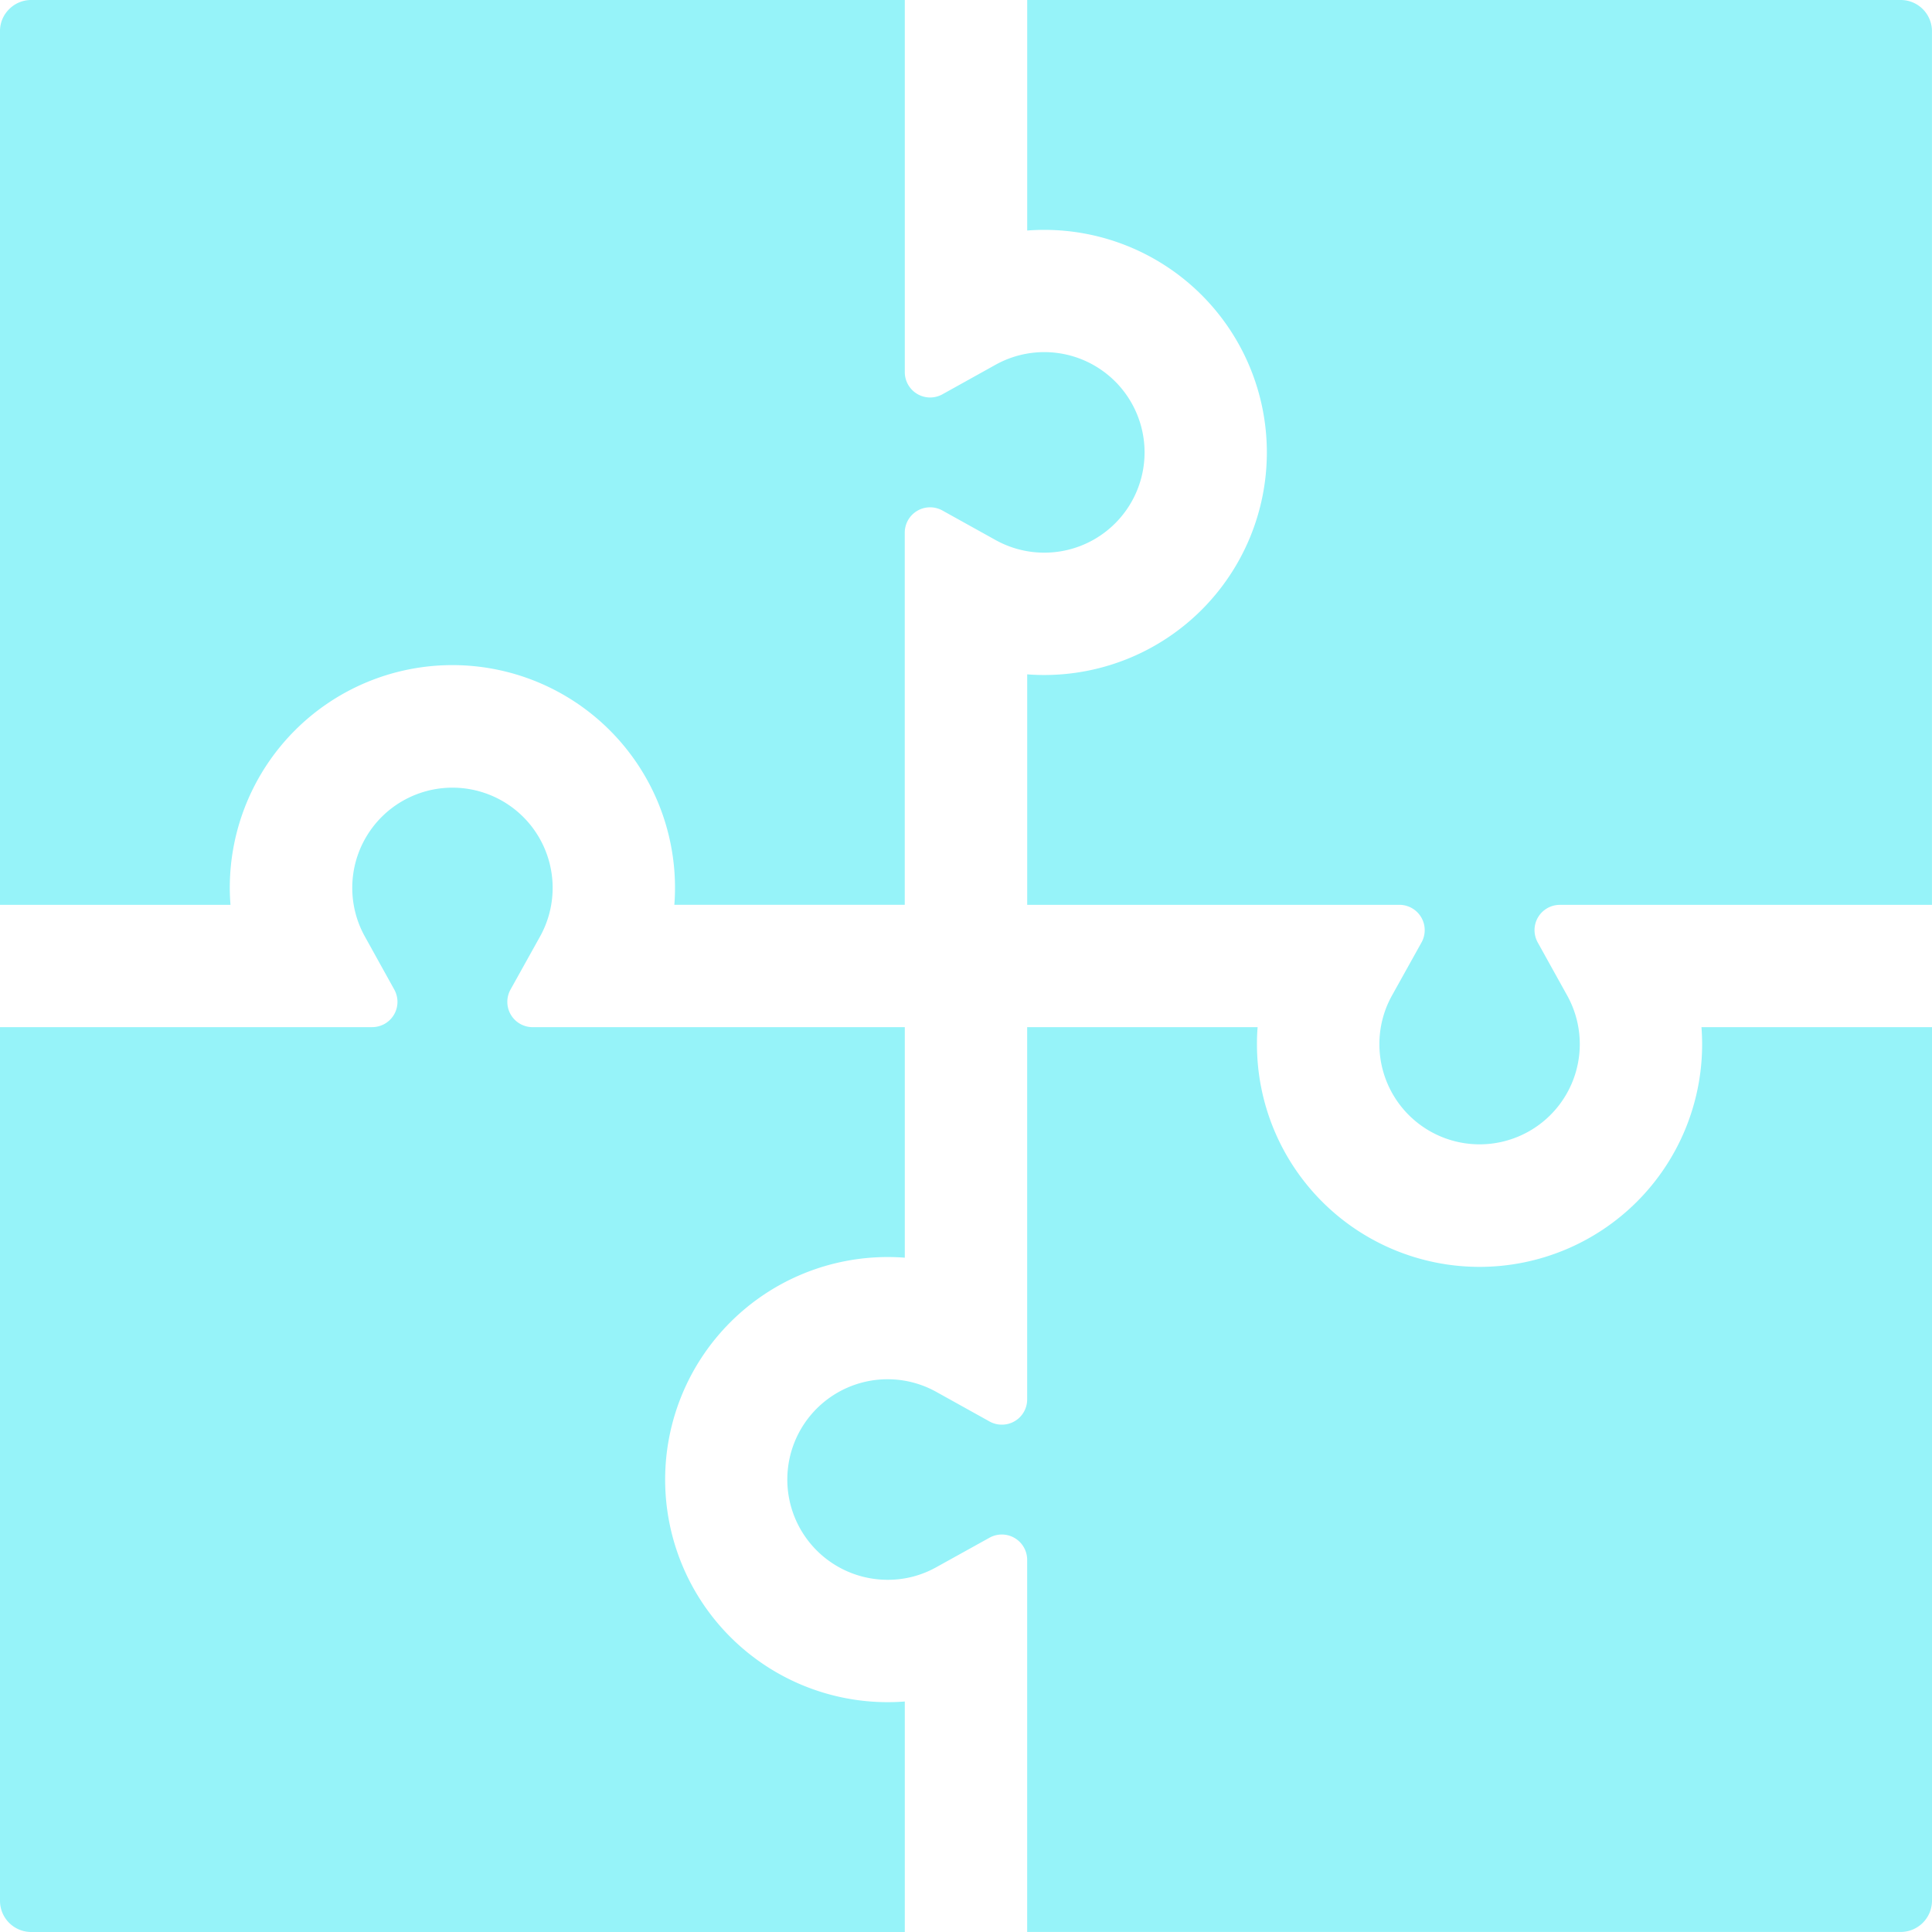
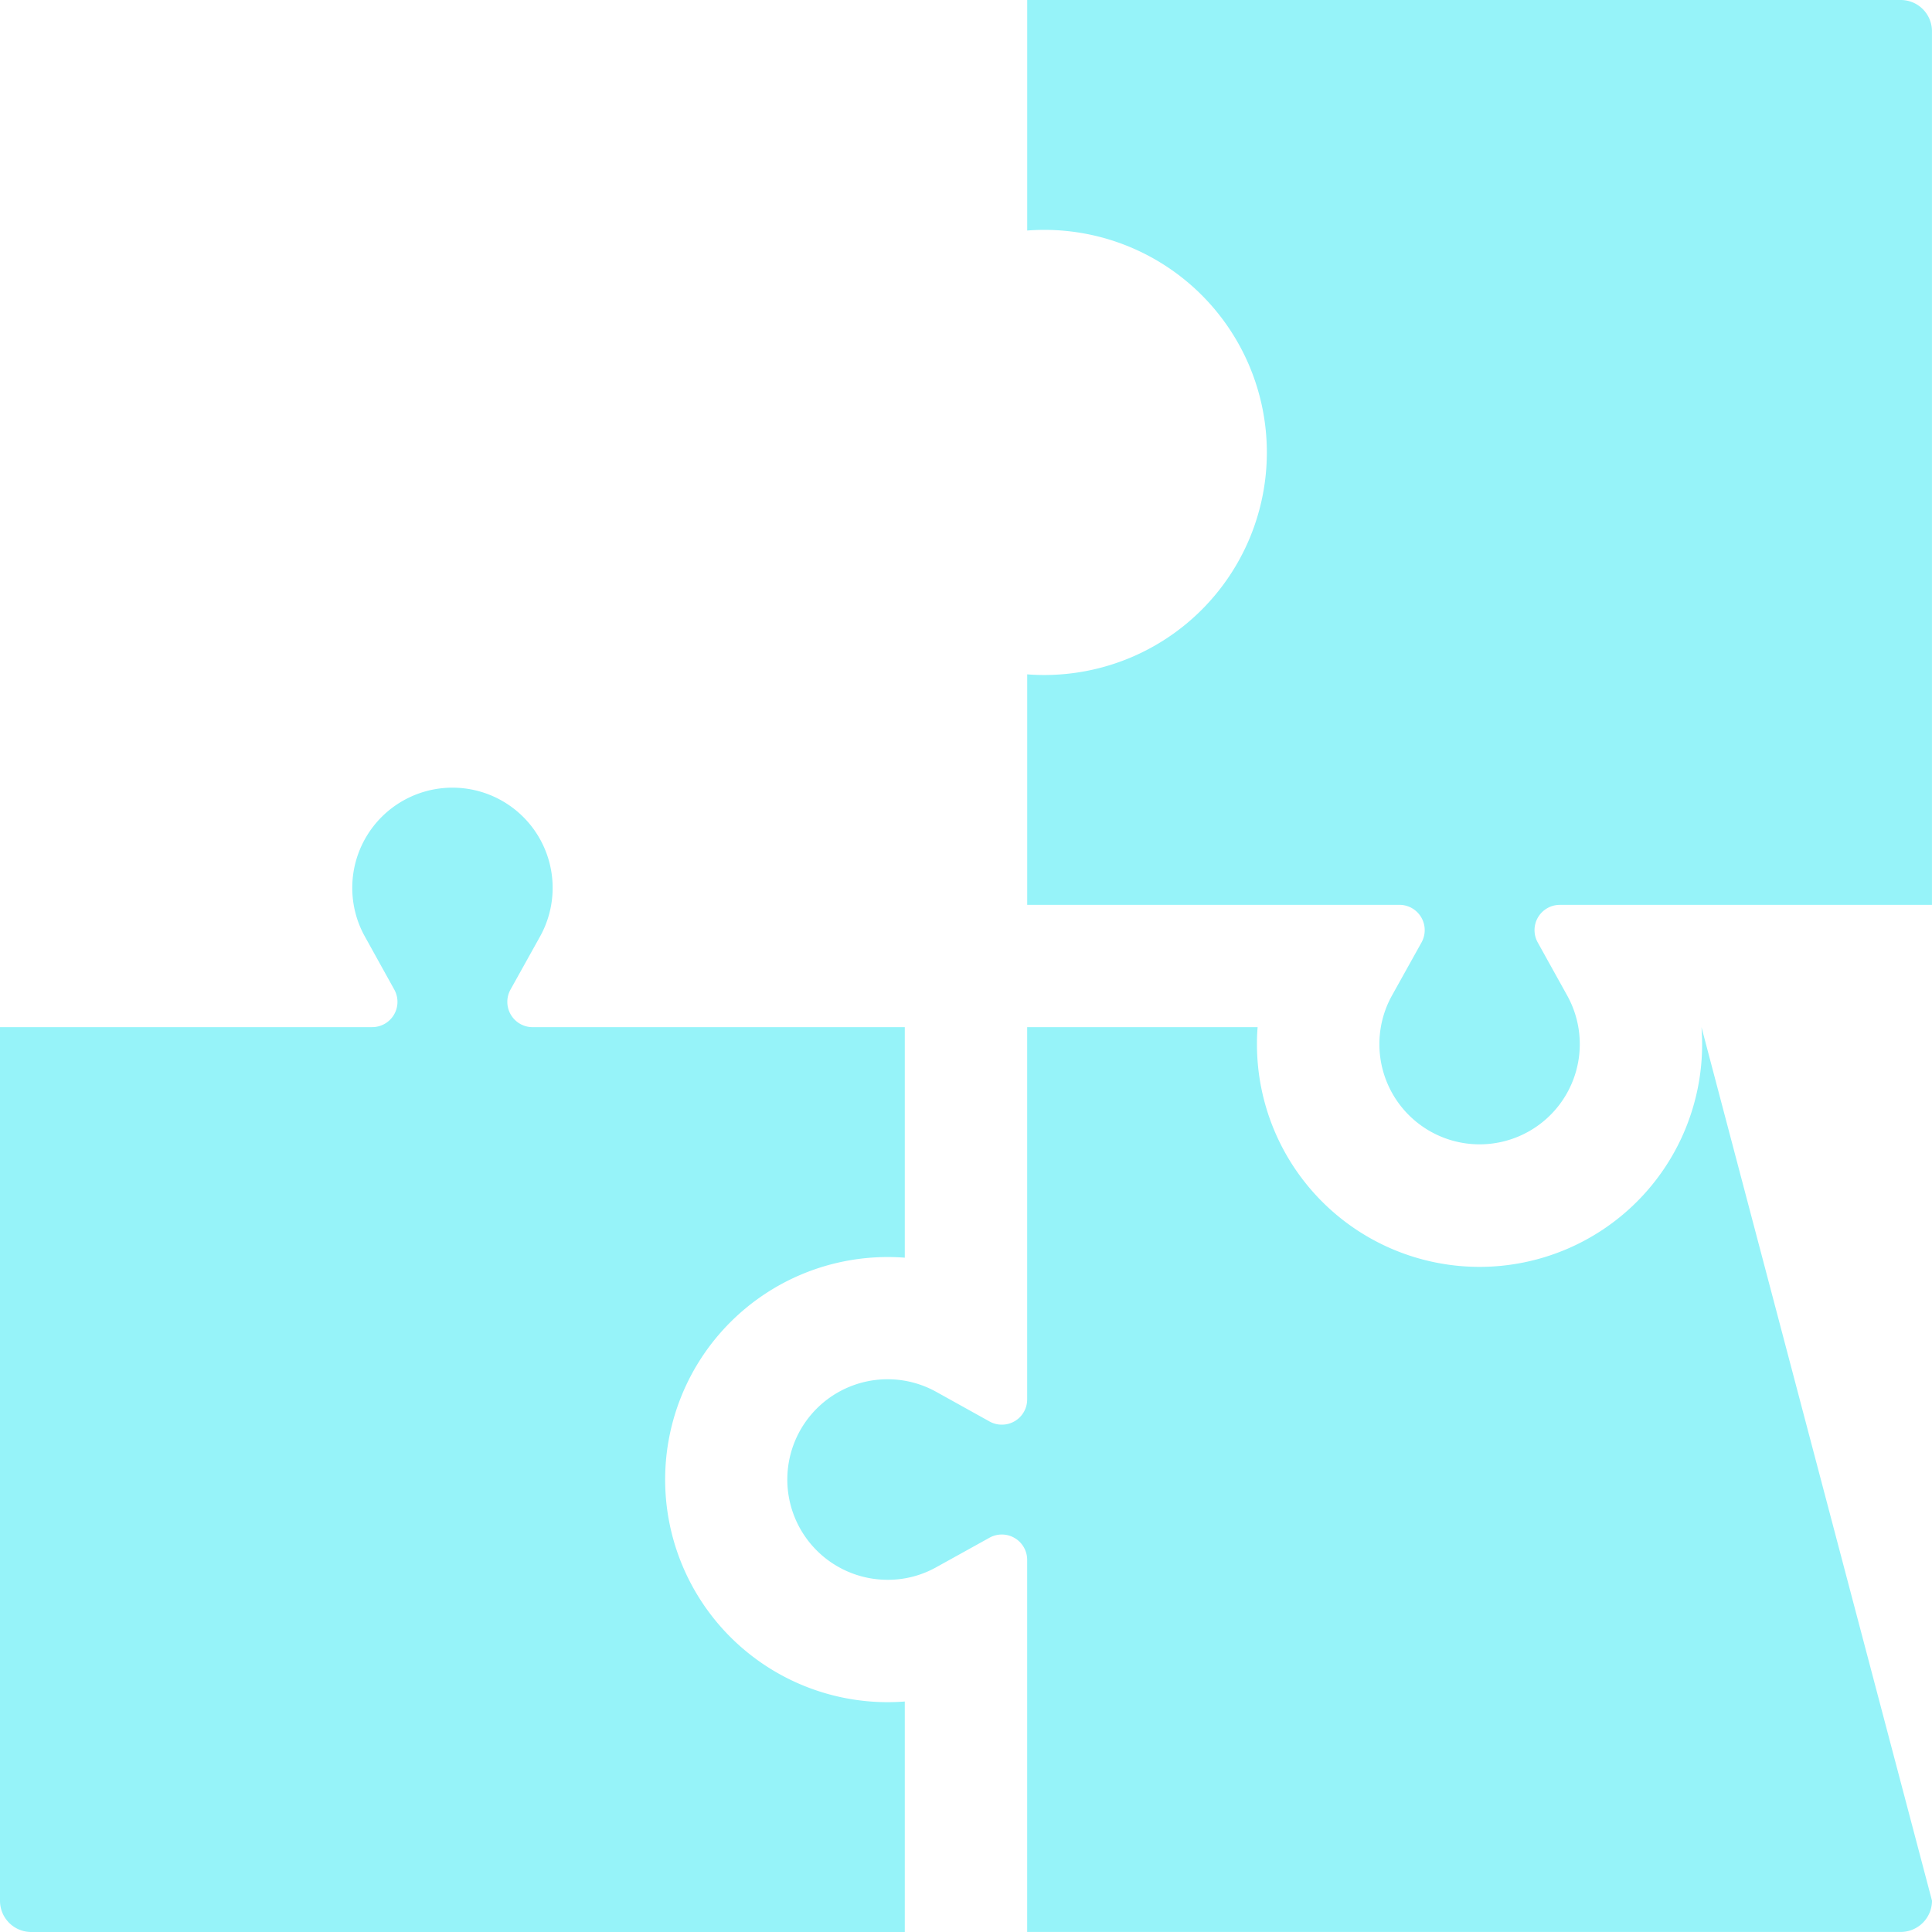
<svg xmlns="http://www.w3.org/2000/svg" id="グループ_55" data-name="グループ 55" width="50" height="50" viewBox="0 0 50 50">
  <defs>
    <clipPath id="clip-path">
      <rect id="長方形_1515" data-name="長方形 1515" width="50" height="50" fill="none" />
    </clipPath>
  </defs>
  <g id="グループ_54" data-name="グループ 54" transform="translate(0 0)" clip-path="url(#clip-path)">
-     <path id="パス_112" data-name="パス 112" d="M0,.81A.794.794,0,0,1,.235.239.8.8,0,0,1,.809,0H23.416V9.632a.656.656,0,0,0,.973.573l1.378-.766a2.595,2.595,0,1,1,0,4.538l-1.379-.766a.656.656,0,0,0-.973.573v9.632H17.452c.012-.148.017-.3.017-.442a5.761,5.761,0,0,0-11.522,0c0,.147.006.295.018.444H0Z" transform="translate(0 0)" fill="#96f3f9" />
    <path id="パス_113" data-name="パス 113" d="M23.416,59.208H.809A.808.808,0,0,1,0,58.4V35.79H9.632a.654.654,0,0,0,.572-.972L9.44,33.44a2.593,2.593,0,1,1,4.539,0l-.767,1.378a.655.655,0,0,0,.572.973h9.632v5.966c-.148-.012-.3-.017-.442-.017a5.76,5.76,0,1,0,0,11.52q.221,0,.442-.017Z" transform="translate(0 -9.208)" fill="#96f3f9" />
-     <path id="パス_114" data-name="パス 114" d="M59.208,61.2a.811.811,0,0,1-.809.809H35.791V52.377a.656.656,0,0,0-.973-.572l-1.38.765a2.555,2.555,0,0,1-1.256.325,2.595,2.595,0,1,1,1.256-4.864l1.38.767a.645.645,0,0,0,.318.082.653.653,0,0,0,.655-.654V38.592h5.964q-.018.222-.017.444a5.76,5.76,0,1,0,11.521,0c0-.147-.006-.294-.017-.444h5.966Z" transform="translate(-9.208 -12.01)" fill="#96f3f9" />
+     <path id="パス_114" data-name="パス 114" d="M59.208,61.2a.811.811,0,0,1-.809.809H35.791V52.377a.656.656,0,0,0-.973-.572l-1.38.765a2.555,2.555,0,0,1-1.256.325,2.595,2.595,0,1,1,1.256-4.864l1.38.767a.645.645,0,0,0,.318.082.653.653,0,0,0,.655-.654V38.592h5.964q-.018.222-.017.444a5.76,5.76,0,1,0,11.521,0c0-.147-.006-.294-.017-.444Z" transform="translate(-9.208 -12.01)" fill="#96f3f9" />
    <path id="パス_115" data-name="パス 115" d="M38.594,0H61.2a.808.808,0,0,1,.809.809V23.418H52.378a.654.654,0,0,0-.572.972l.765,1.378a2.593,2.593,0,1,1-4.539,0l.767-1.378a.655.655,0,0,0-.572-.973H38.594V17.452c.148.012.3.017.442.017a5.76,5.76,0,1,0,0-11.52q-.221,0-.442.017Z" transform="translate(-12.01 0)" fill="#96f3f9" />
  </g>
</svg>